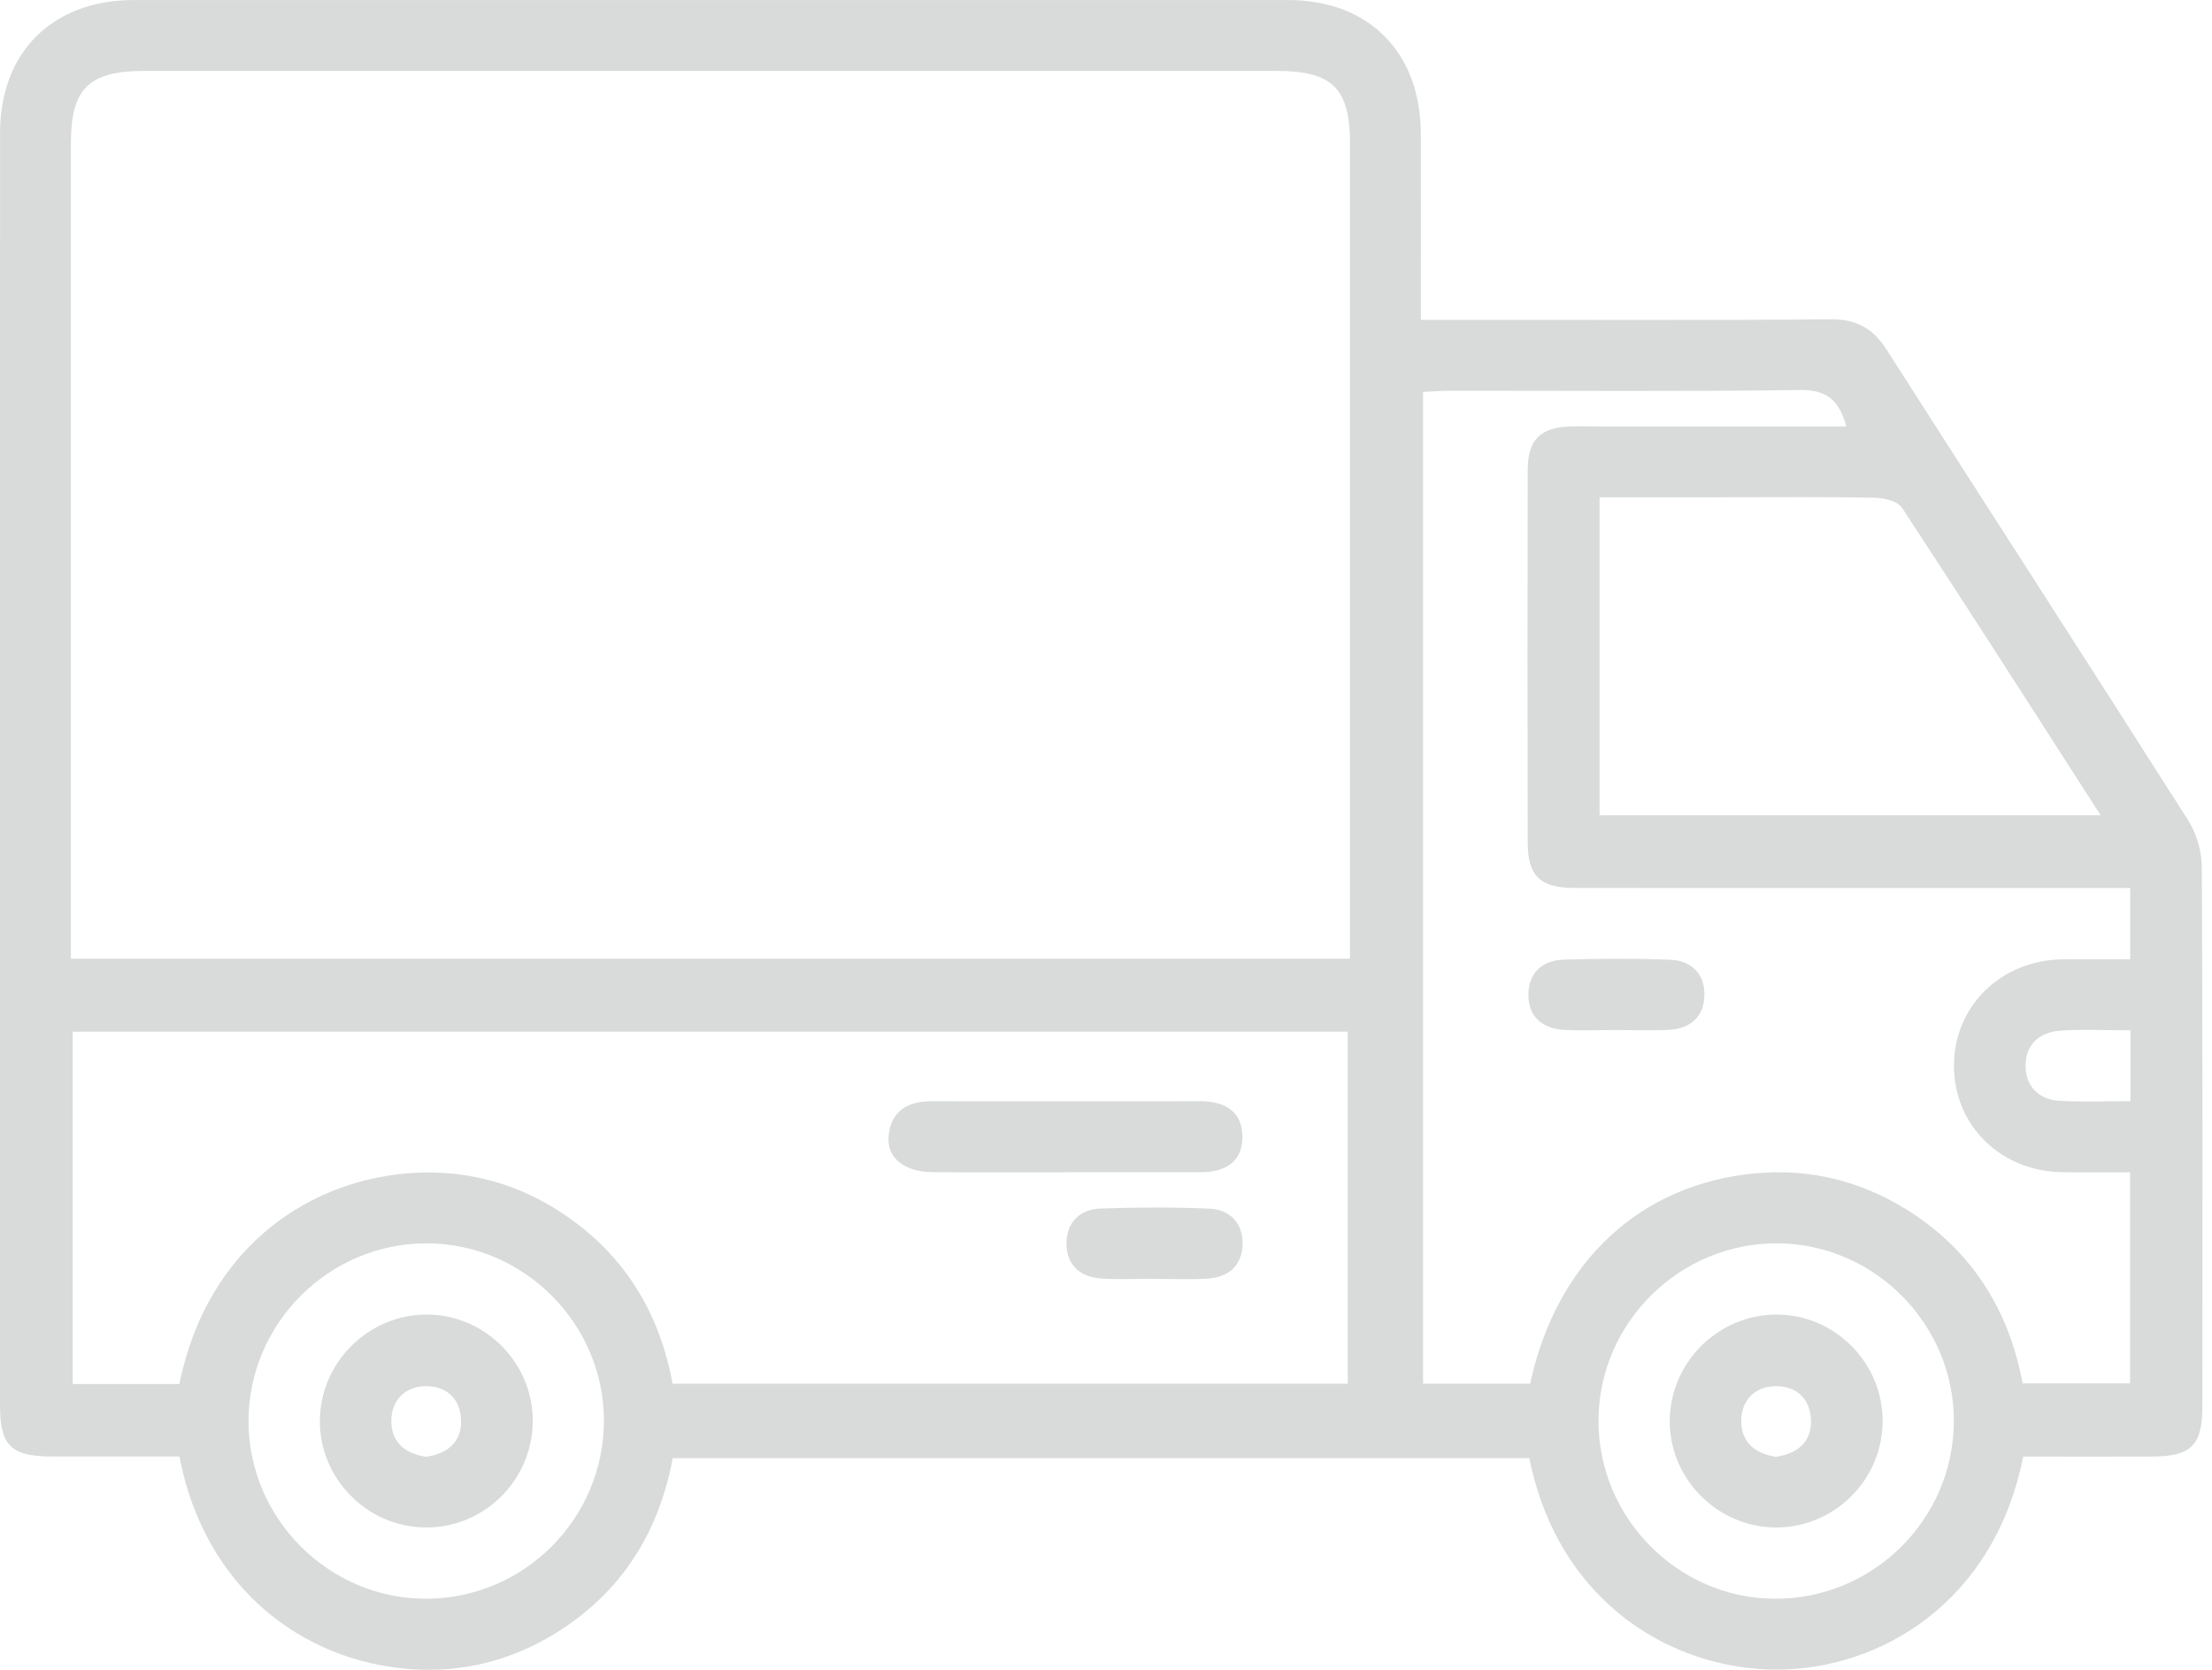
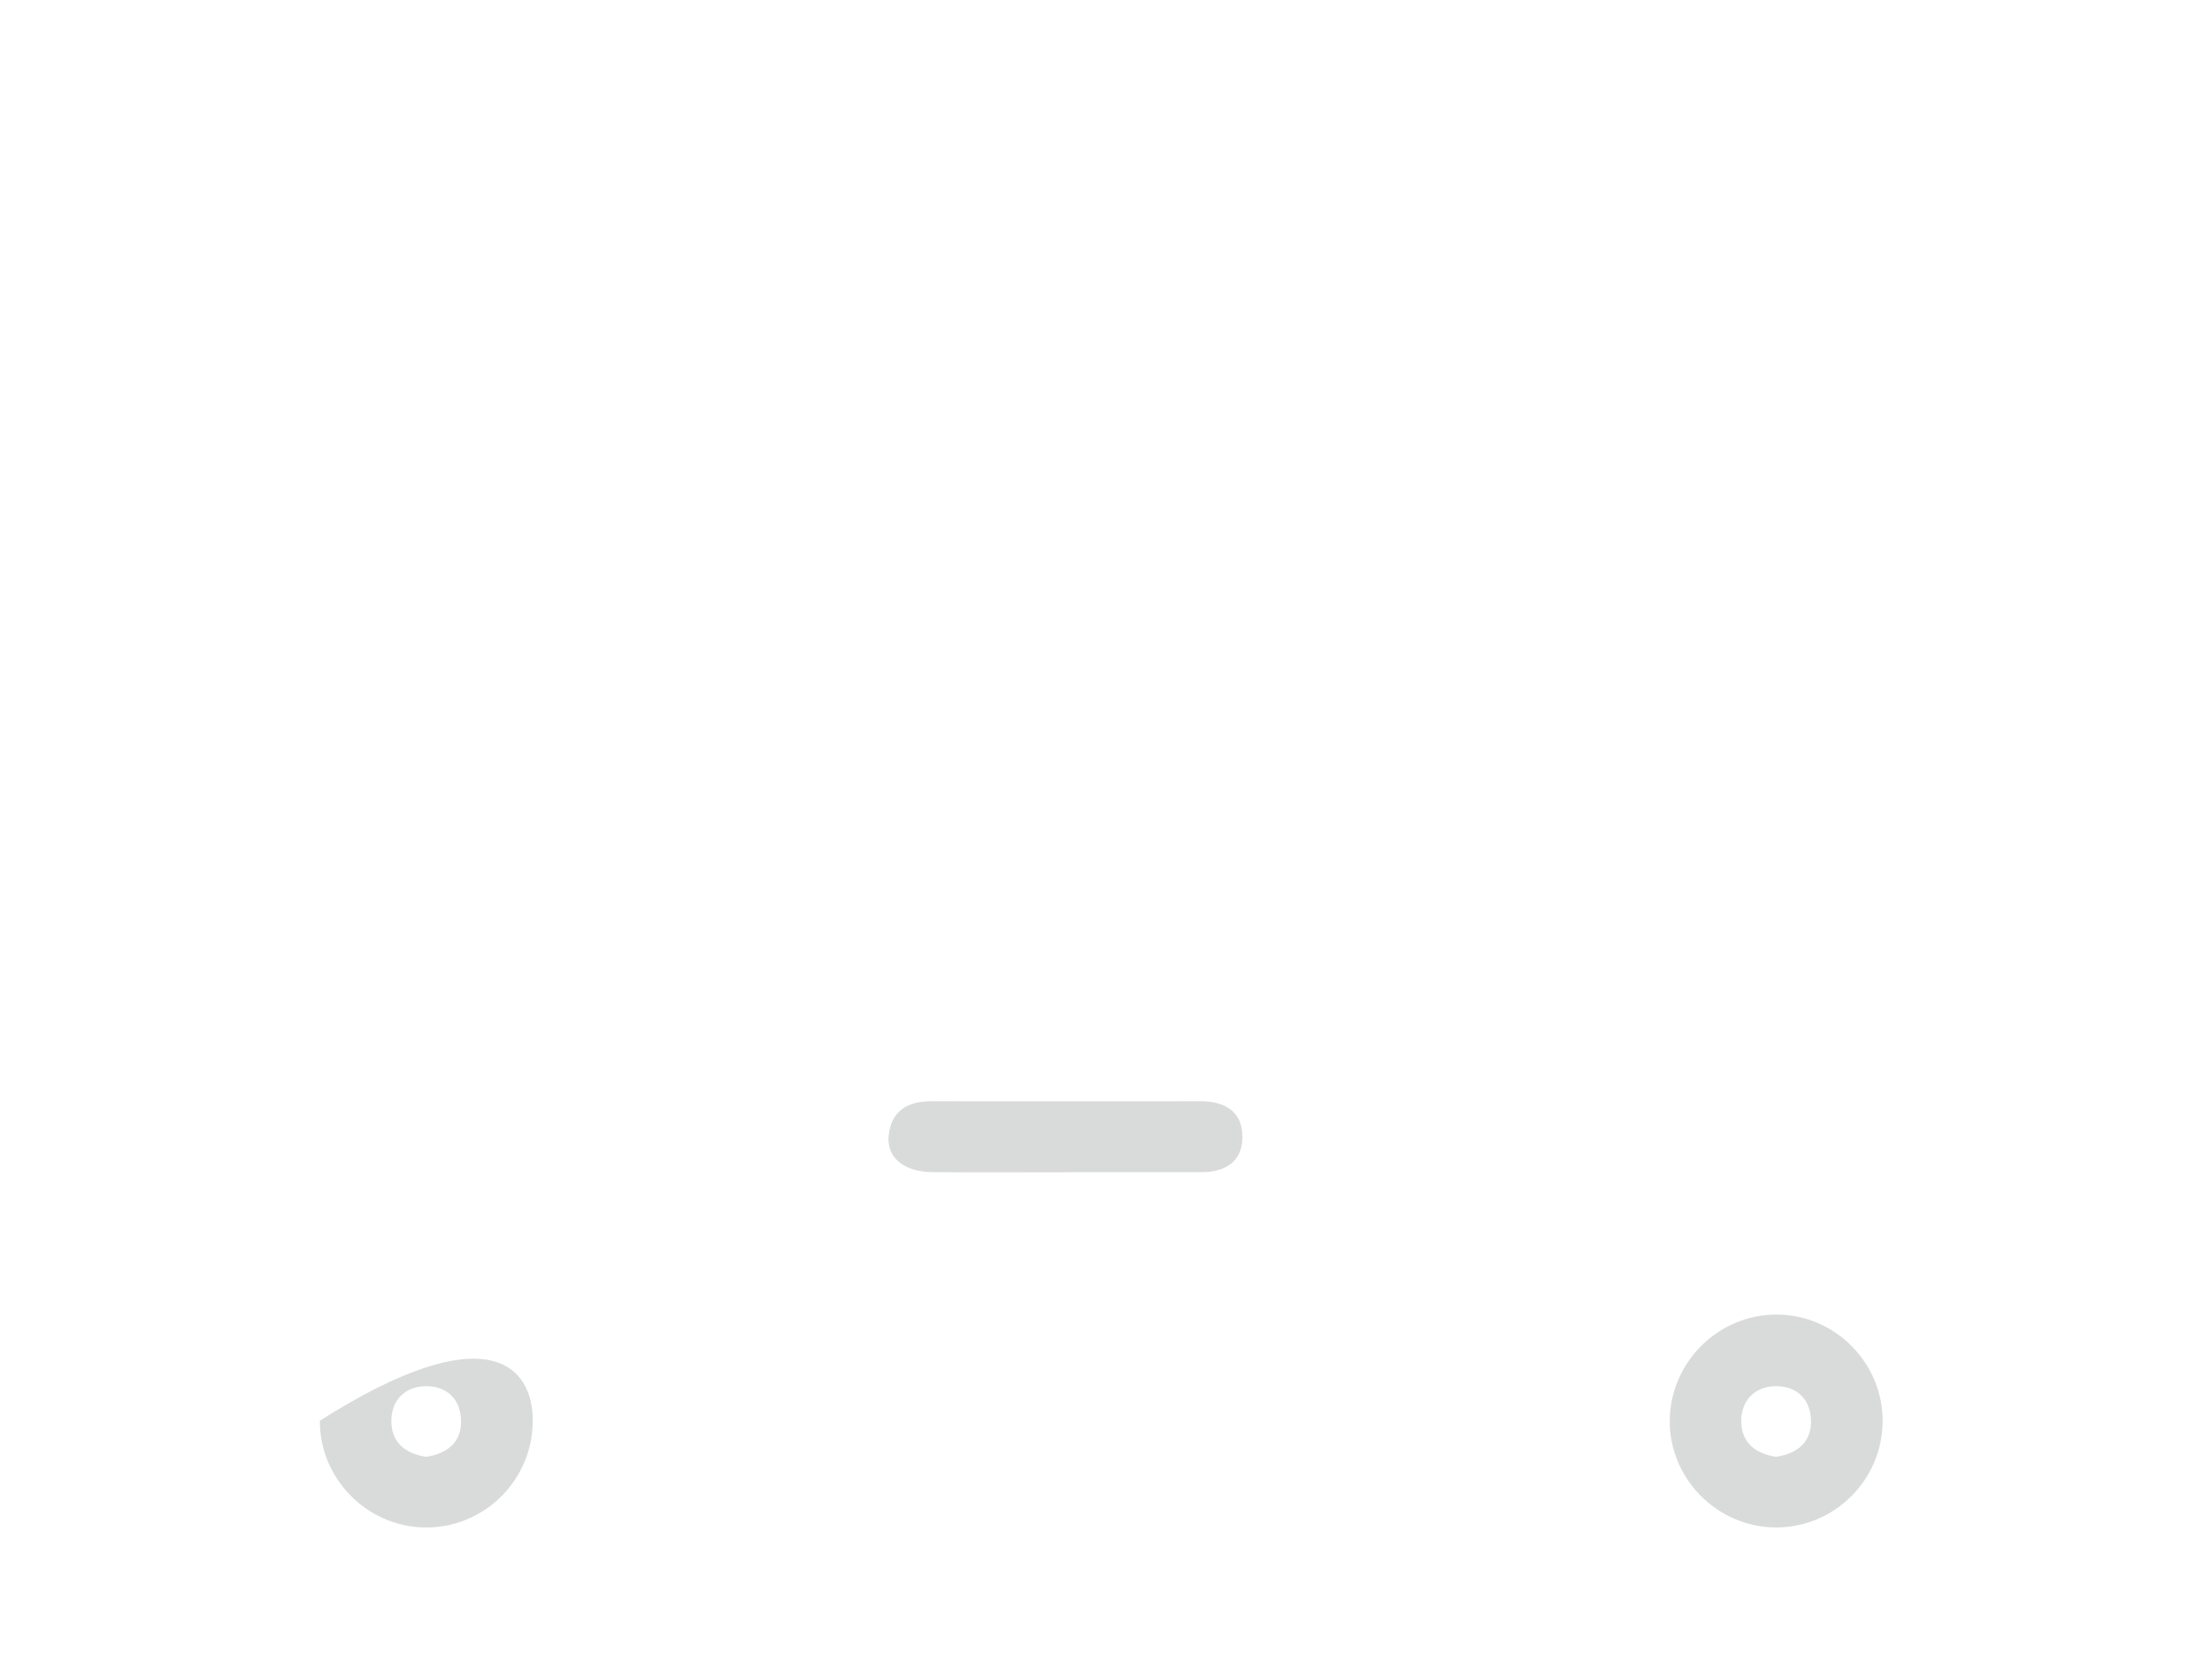
<svg xmlns="http://www.w3.org/2000/svg" width="53" height="40" viewBox="0 0 53 40" fill="none">
-   <path d="M48.477 34.889C47.775 38.415 45.018 40.001 42.551 39.995C40.114 39.989 37.352 38.441 36.643 34.929H16.119C15.787 36.712 14.888 38.151 13.312 39.123C12.235 39.788 11.049 40.081 9.792 39.981C7.279 39.781 4.914 38.078 4.298 34.889C3.284 34.889 2.251 34.892 1.217 34.889C0.268 34.887 0 34.623 0 33.674C0 23.509 0 13.345 0.001 3.179C0.003 1.249 1.259 0.002 3.204 0.001C12.425 -0 21.644 -0 30.865 0.001C32.799 0.001 34.038 1.255 34.043 3.202C34.047 4.663 34.043 6.122 34.043 7.661C34.355 7.661 34.608 7.661 34.86 7.661C37.862 7.661 40.864 7.675 43.868 7.649C44.488 7.644 44.879 7.87 45.204 8.377C47.608 12.136 50.032 15.882 52.427 19.647C52.628 19.965 52.755 20.39 52.756 20.766C52.779 25.069 52.772 29.37 52.77 33.673C52.77 34.626 52.506 34.888 51.557 34.891C50.544 34.894 49.53 34.891 48.479 34.891L48.477 34.889ZM32.346 22.965V22.22C32.346 15.957 32.346 9.694 32.346 3.432C32.346 2.121 31.922 1.699 30.607 1.699C21.555 1.699 12.503 1.699 3.449 1.699C2.132 1.699 1.699 2.124 1.699 3.423C1.699 9.686 1.699 15.948 1.699 22.211C1.699 22.459 1.699 22.706 1.699 22.965H32.346ZM4.297 33.152C4.991 29.773 7.525 28.23 9.92 28.096C11.23 28.023 12.449 28.364 13.539 29.106C14.977 30.083 15.807 31.462 16.115 33.147H32.292V24.713H1.742V33.154H4.297V33.152ZM51.04 21.272H50.212C46.054 21.272 41.894 21.274 37.736 21.271C36.906 21.271 36.606 20.986 36.604 20.187C36.599 17.21 36.597 14.234 36.604 11.257C36.606 10.527 36.911 10.237 37.637 10.215C37.849 10.208 38.062 10.215 38.275 10.215C40.251 10.215 42.226 10.215 44.238 10.215C44.067 9.578 43.763 9.334 43.121 9.343C40.333 9.381 37.545 9.358 34.757 9.36C34.53 9.36 34.304 9.379 34.097 9.389V33.145H36.663C37.291 30.231 39.299 28.355 42.077 28.105C43.331 27.993 44.521 28.274 45.604 28.927C47.209 29.896 48.13 31.347 48.462 33.138H51.037V28.081C50.467 28.081 49.929 28.089 49.392 28.079C47.924 28.051 46.814 26.946 46.817 25.527C46.819 24.108 47.93 23.011 49.402 22.981C49.938 22.97 50.475 22.98 51.04 22.98V21.272ZM38.325 19.529H50.332C48.718 17.019 47.16 14.581 45.573 12.163C45.468 12.003 45.136 11.926 44.908 11.922C43.704 11.899 42.5 11.911 41.297 11.911C40.314 11.911 39.331 11.911 38.326 11.911V19.529H38.325ZM10.187 38.297C12.544 38.306 14.47 36.387 14.47 34.03C14.47 31.713 12.559 29.795 10.239 29.784C7.886 29.773 5.951 31.701 5.955 34.051C5.959 36.373 7.869 38.289 10.187 38.297ZM46.815 34.067C46.832 31.745 44.939 29.814 42.62 29.784C40.267 29.754 38.313 31.669 38.3 34.016C38.288 36.34 40.181 38.273 42.495 38.297C44.854 38.323 46.797 36.418 46.814 34.067H46.815ZM51.046 24.681C50.437 24.681 49.897 24.653 49.361 24.69C48.849 24.725 48.52 25.04 48.534 25.561C48.548 26.043 48.866 26.344 49.351 26.37C49.907 26.402 50.465 26.378 51.046 26.378V24.681Z" fill="#D8DBDA" />
  <path d="M25.526 28.081C24.463 28.081 23.401 28.088 22.339 28.078C21.661 28.072 21.24 27.73 21.292 27.206C21.353 26.607 21.748 26.379 22.323 26.38C24.471 26.386 26.619 26.383 28.766 26.38C29.342 26.38 29.763 26.619 29.769 27.223C29.774 27.827 29.363 28.079 28.783 28.079C27.697 28.078 26.612 28.079 25.526 28.079V28.081Z" fill="#D8DBDA" />
-   <path d="M27.656 30.632C27.232 30.632 26.806 30.655 26.384 30.626C25.863 30.591 25.543 30.285 25.553 29.763C25.562 29.278 25.879 28.967 26.362 28.95C27.233 28.92 28.107 28.916 28.977 28.953C29.458 28.973 29.772 29.286 29.773 29.777C29.773 30.303 29.447 30.597 28.928 30.629C28.505 30.655 28.08 30.635 27.656 30.634V30.632Z" fill="#D8DBDA" />
-   <path d="M38.673 24.674C38.272 24.674 37.871 24.693 37.472 24.67C36.952 24.642 36.618 24.348 36.62 23.826C36.621 23.304 36.959 23.001 37.477 22.987C38.325 22.964 39.174 22.957 40.021 22.991C40.535 23.012 40.857 23.338 40.838 23.865C40.819 24.352 40.503 24.637 40.015 24.667C39.568 24.694 39.12 24.673 38.672 24.673L38.673 24.674Z" fill="#D8DBDA" />
-   <path d="M12.764 34.085C12.737 35.496 11.561 36.624 10.153 36.59C8.777 36.557 7.655 35.406 7.664 34.033C7.671 32.629 8.839 31.479 10.243 31.49C11.649 31.501 12.792 32.678 12.765 34.085H12.764ZM10.211 34.897C10.719 34.821 11.06 34.549 11.047 34.026C11.035 33.507 10.694 33.191 10.18 33.206C9.702 33.22 9.384 33.541 9.377 34.023C9.368 34.543 9.702 34.821 10.211 34.898V34.897Z" fill="#D8DBDA" />
+   <path d="M12.764 34.085C12.737 35.496 11.561 36.624 10.153 36.59C8.777 36.557 7.655 35.406 7.664 34.033C11.649 31.501 12.792 32.678 12.765 34.085H12.764ZM10.211 34.897C10.719 34.821 11.06 34.549 11.047 34.026C11.035 33.507 10.694 33.191 10.18 33.206C9.702 33.22 9.384 33.541 9.377 34.023C9.368 34.543 9.702 34.821 10.211 34.898V34.897Z" fill="#D8DBDA" />
  <path d="M45.108 34.053C45.098 35.464 43.938 36.605 42.529 36.59C41.124 36.574 39.977 35.393 40.008 33.995C40.039 32.615 41.175 31.497 42.555 31.49C43.959 31.483 45.118 32.646 45.108 34.053ZM42.555 34.897C43.063 34.821 43.404 34.549 43.392 34.026C43.379 33.507 43.039 33.191 42.524 33.206C42.046 33.22 41.728 33.541 41.721 34.023C41.713 34.543 42.046 34.821 42.555 34.898V34.897Z" fill="#D8DBDA" />
</svg>